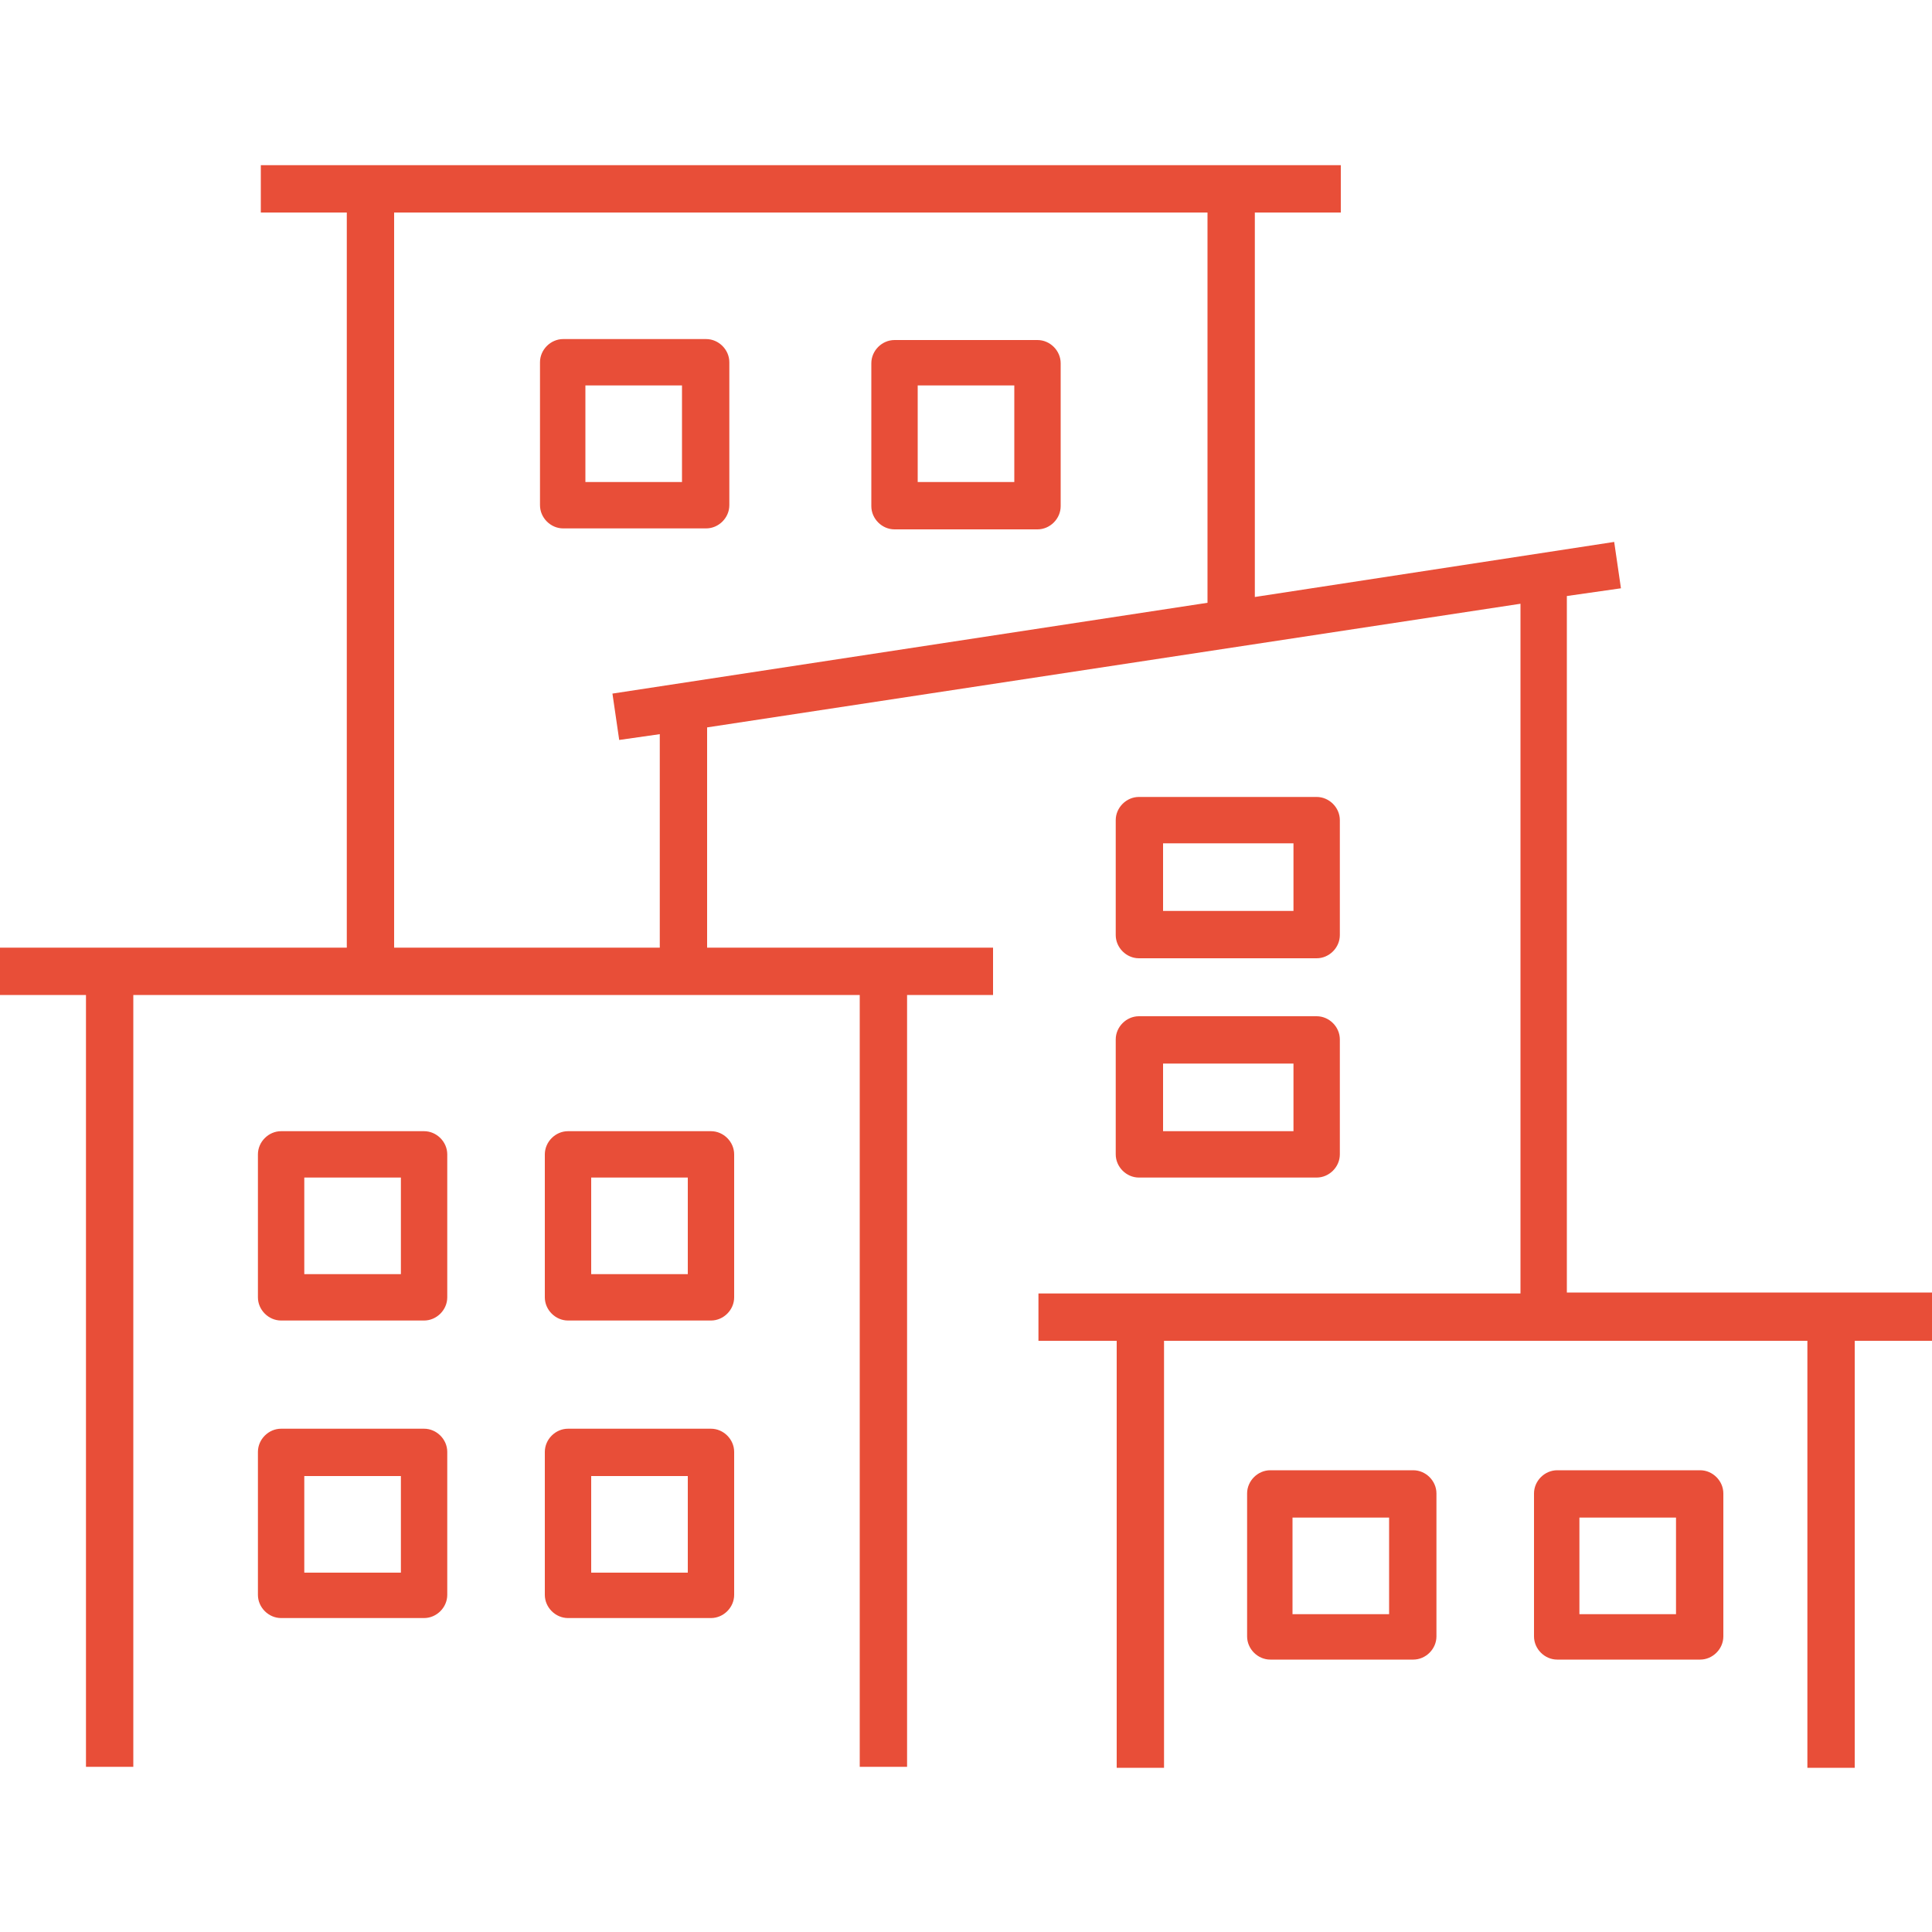
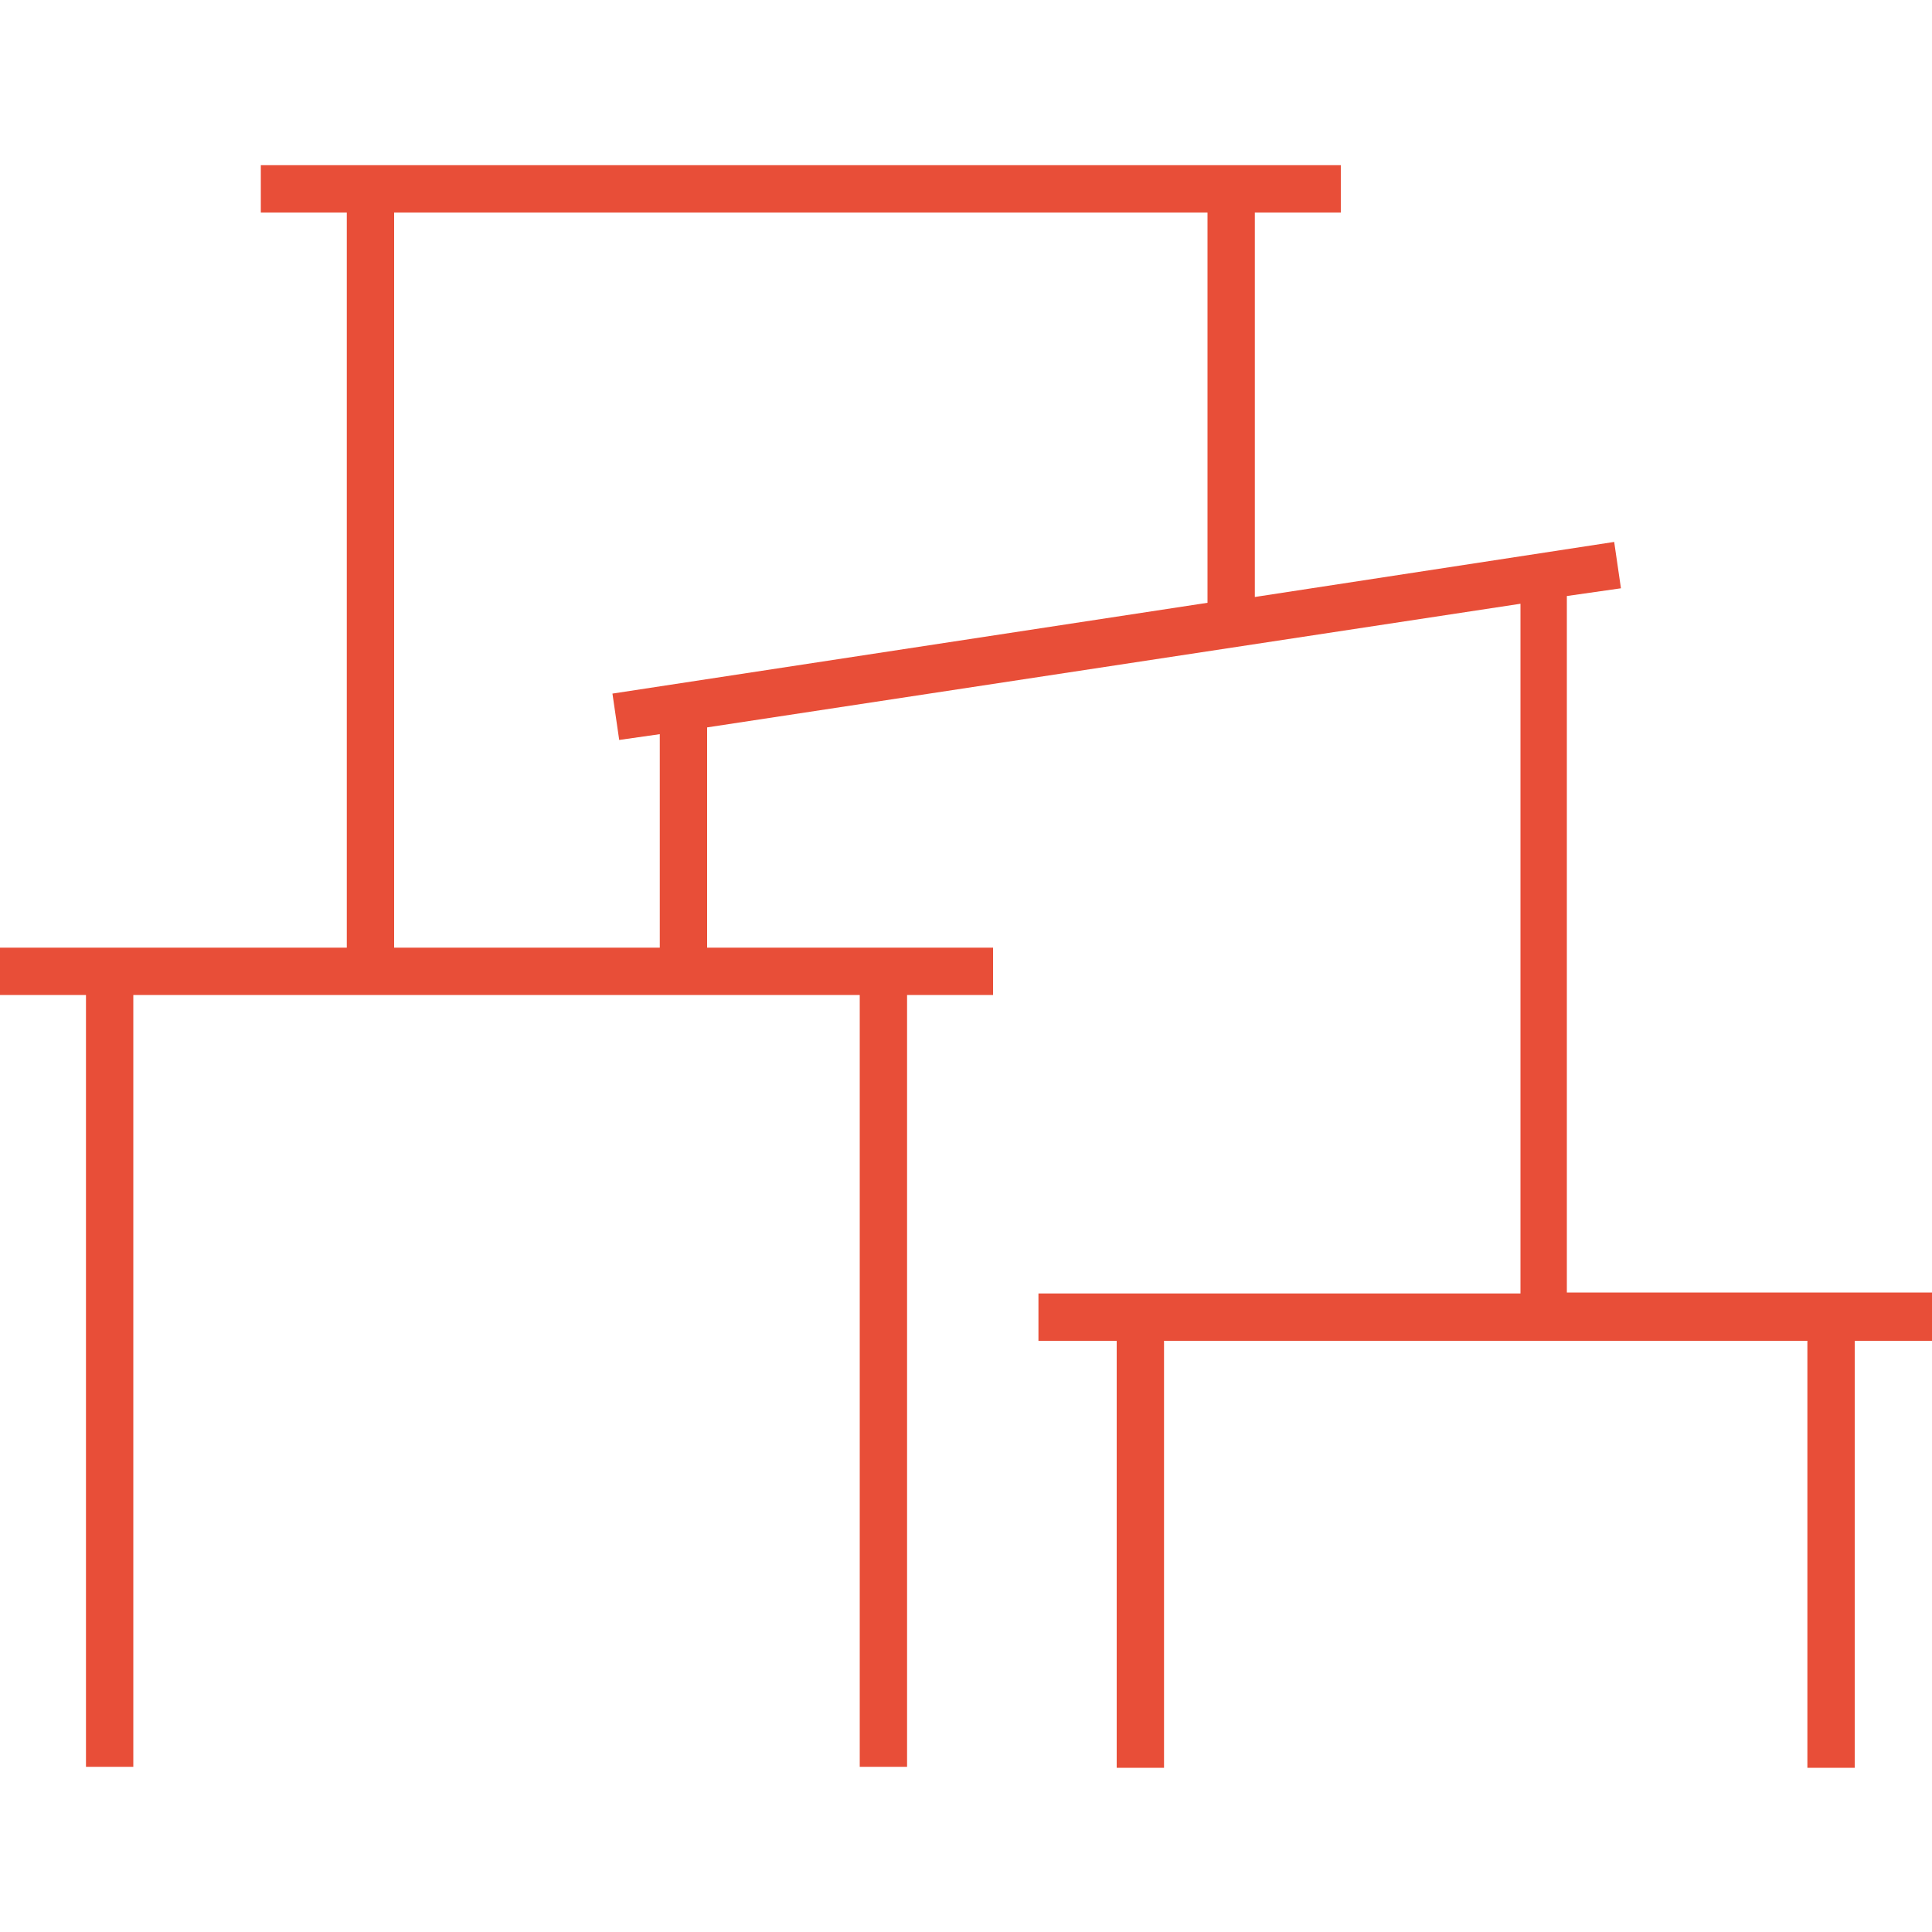
<svg xmlns="http://www.w3.org/2000/svg" id="Layer_1" version="1.1" viewBox="0 0 200 200">
  <defs>
    <style>
      .st0 {
        fill: #e84e38;
      }
    </style>
  </defs>
  <path class="st0" d="M200,133.8h-37.8V61.7l5.6-.8-.7-4.8-37.2,5.7V22h8.9v-4.9H27v4.9h8.9v76.1H0v4.9h8.9v79.9h4.9v-79.9h75.2v79.9h4.9v-79.9h8.9v-4.9h-29.6v-22.8l84.2-12.8v71.4h-49.9v4.9h8.1v44.2h4.9v-44.2h66.6v44.2h4.9v-44.2h8.1v-4.9h0ZM68.3,98.1h-27.5V22h84.2v40.4l-61.6,9.4.7,4.8,4.2-.6v22.1h0Z" />
-   <path class="st0" d="M75.5,52.3v-14.8c0-1.3-1.1-2.4-2.4-2.4h-14.8c-1.3,0-2.4,1.1-2.4,2.4v14.8c0,1.3,1.1,2.4,2.4,2.4h14.8c1.3,0,2.4-1.1,2.4-2.4ZM70.6,49.9h-10v-10h10v10ZM92.6,54.8h14.8c1.3,0,2.4-1.1,2.4-2.4v-14.8c0-1.3-1.1-2.4-2.4-2.4h-14.8c-1.3,0-2.4,1.1-2.4,2.4v14.8c0,1.3,1.1,2.4,2.4,2.4ZM95,39.9h10v10h-10v-10ZM43.9,117.1h-14.8c-1.3,0-2.4,1.1-2.4,2.4v14.8c0,1.3,1.1,2.4,2.4,2.4h14.8c1.3,0,2.4-1.1,2.4-2.4h0v-14.8c0-1.3-1.1-2.4-2.4-2.4ZM41.5,131.9h-10v-10h10v10ZM73.6,117.1h-14.8c-1.3,0-2.4,1.1-2.4,2.4v14.8c0,1.3,1.1,2.4,2.4,2.4h14.8c1.3,0,2.4-1.1,2.4-2.4h0v-14.8c0-1.3-1.1-2.4-2.4-2.4h0ZM71.2,131.9h-10v-10h10v10h0ZM43.9,147.9h-14.8c-1.3,0-2.4,1.1-2.4,2.4v14.8c0,1.3,1.1,2.4,2.4,2.4h14.8c1.3,0,2.4-1.1,2.4-2.4v-14.8c0-1.3-1.1-2.4-2.4-2.4ZM41.5,162.8h-10v-10h10v10ZM73.6,147.9h-14.8c-1.3,0-2.4,1.1-2.4,2.4v14.8c0,1.3,1.1,2.4,2.4,2.4h14.8c1.3,0,2.4-1.1,2.4-2.4v-14.8c0-1.3-1.1-2.4-2.4-2.4ZM71.2,162.8h-10v-10h10v10h0ZM146.3,152.2h-14.8c-1.3,0-2.4,1.1-2.4,2.4v14.8c0,1.3,1.1,2.4,2.4,2.4h14.8c1.3,0,2.4-1.1,2.4-2.4v-14.8c0-1.3-1.1-2.4-2.4-2.4ZM143.8,167.1h-10v-10h10v10ZM176,152.2h-14.8c-1.3,0-2.4,1.1-2.4,2.4v14.8c0,1.3,1.1,2.4,2.4,2.4h14.8c1.3,0,2.4-1.1,2.4-2.4v-14.8c0-1.3-1.1-2.4-2.4-2.4ZM173.5,167.1h-10v-10h10v10ZM117.9,99.2h18.4c1.3,0,2.4-1.1,2.4-2.4v-11.9c0-1.3-1.1-2.4-2.4-2.4h-18.4c-1.3,0-2.4,1.1-2.4,2.4v11.9c0,1.3,1.1,2.4,2.4,2.4ZM120.4,87.3h13.5v7h-13.5v-7ZM115.5,119.5c0,1.3,1.1,2.4,2.4,2.4h18.4c1.3,0,2.4-1.1,2.4-2.4v-11.9c0-1.3-1.1-2.4-2.4-2.4h-18.4c-1.3,0-2.4,1.1-2.4,2.4v11.9ZM120.4,110.1h13.5v7h-13.5v-7Z" />
</svg>